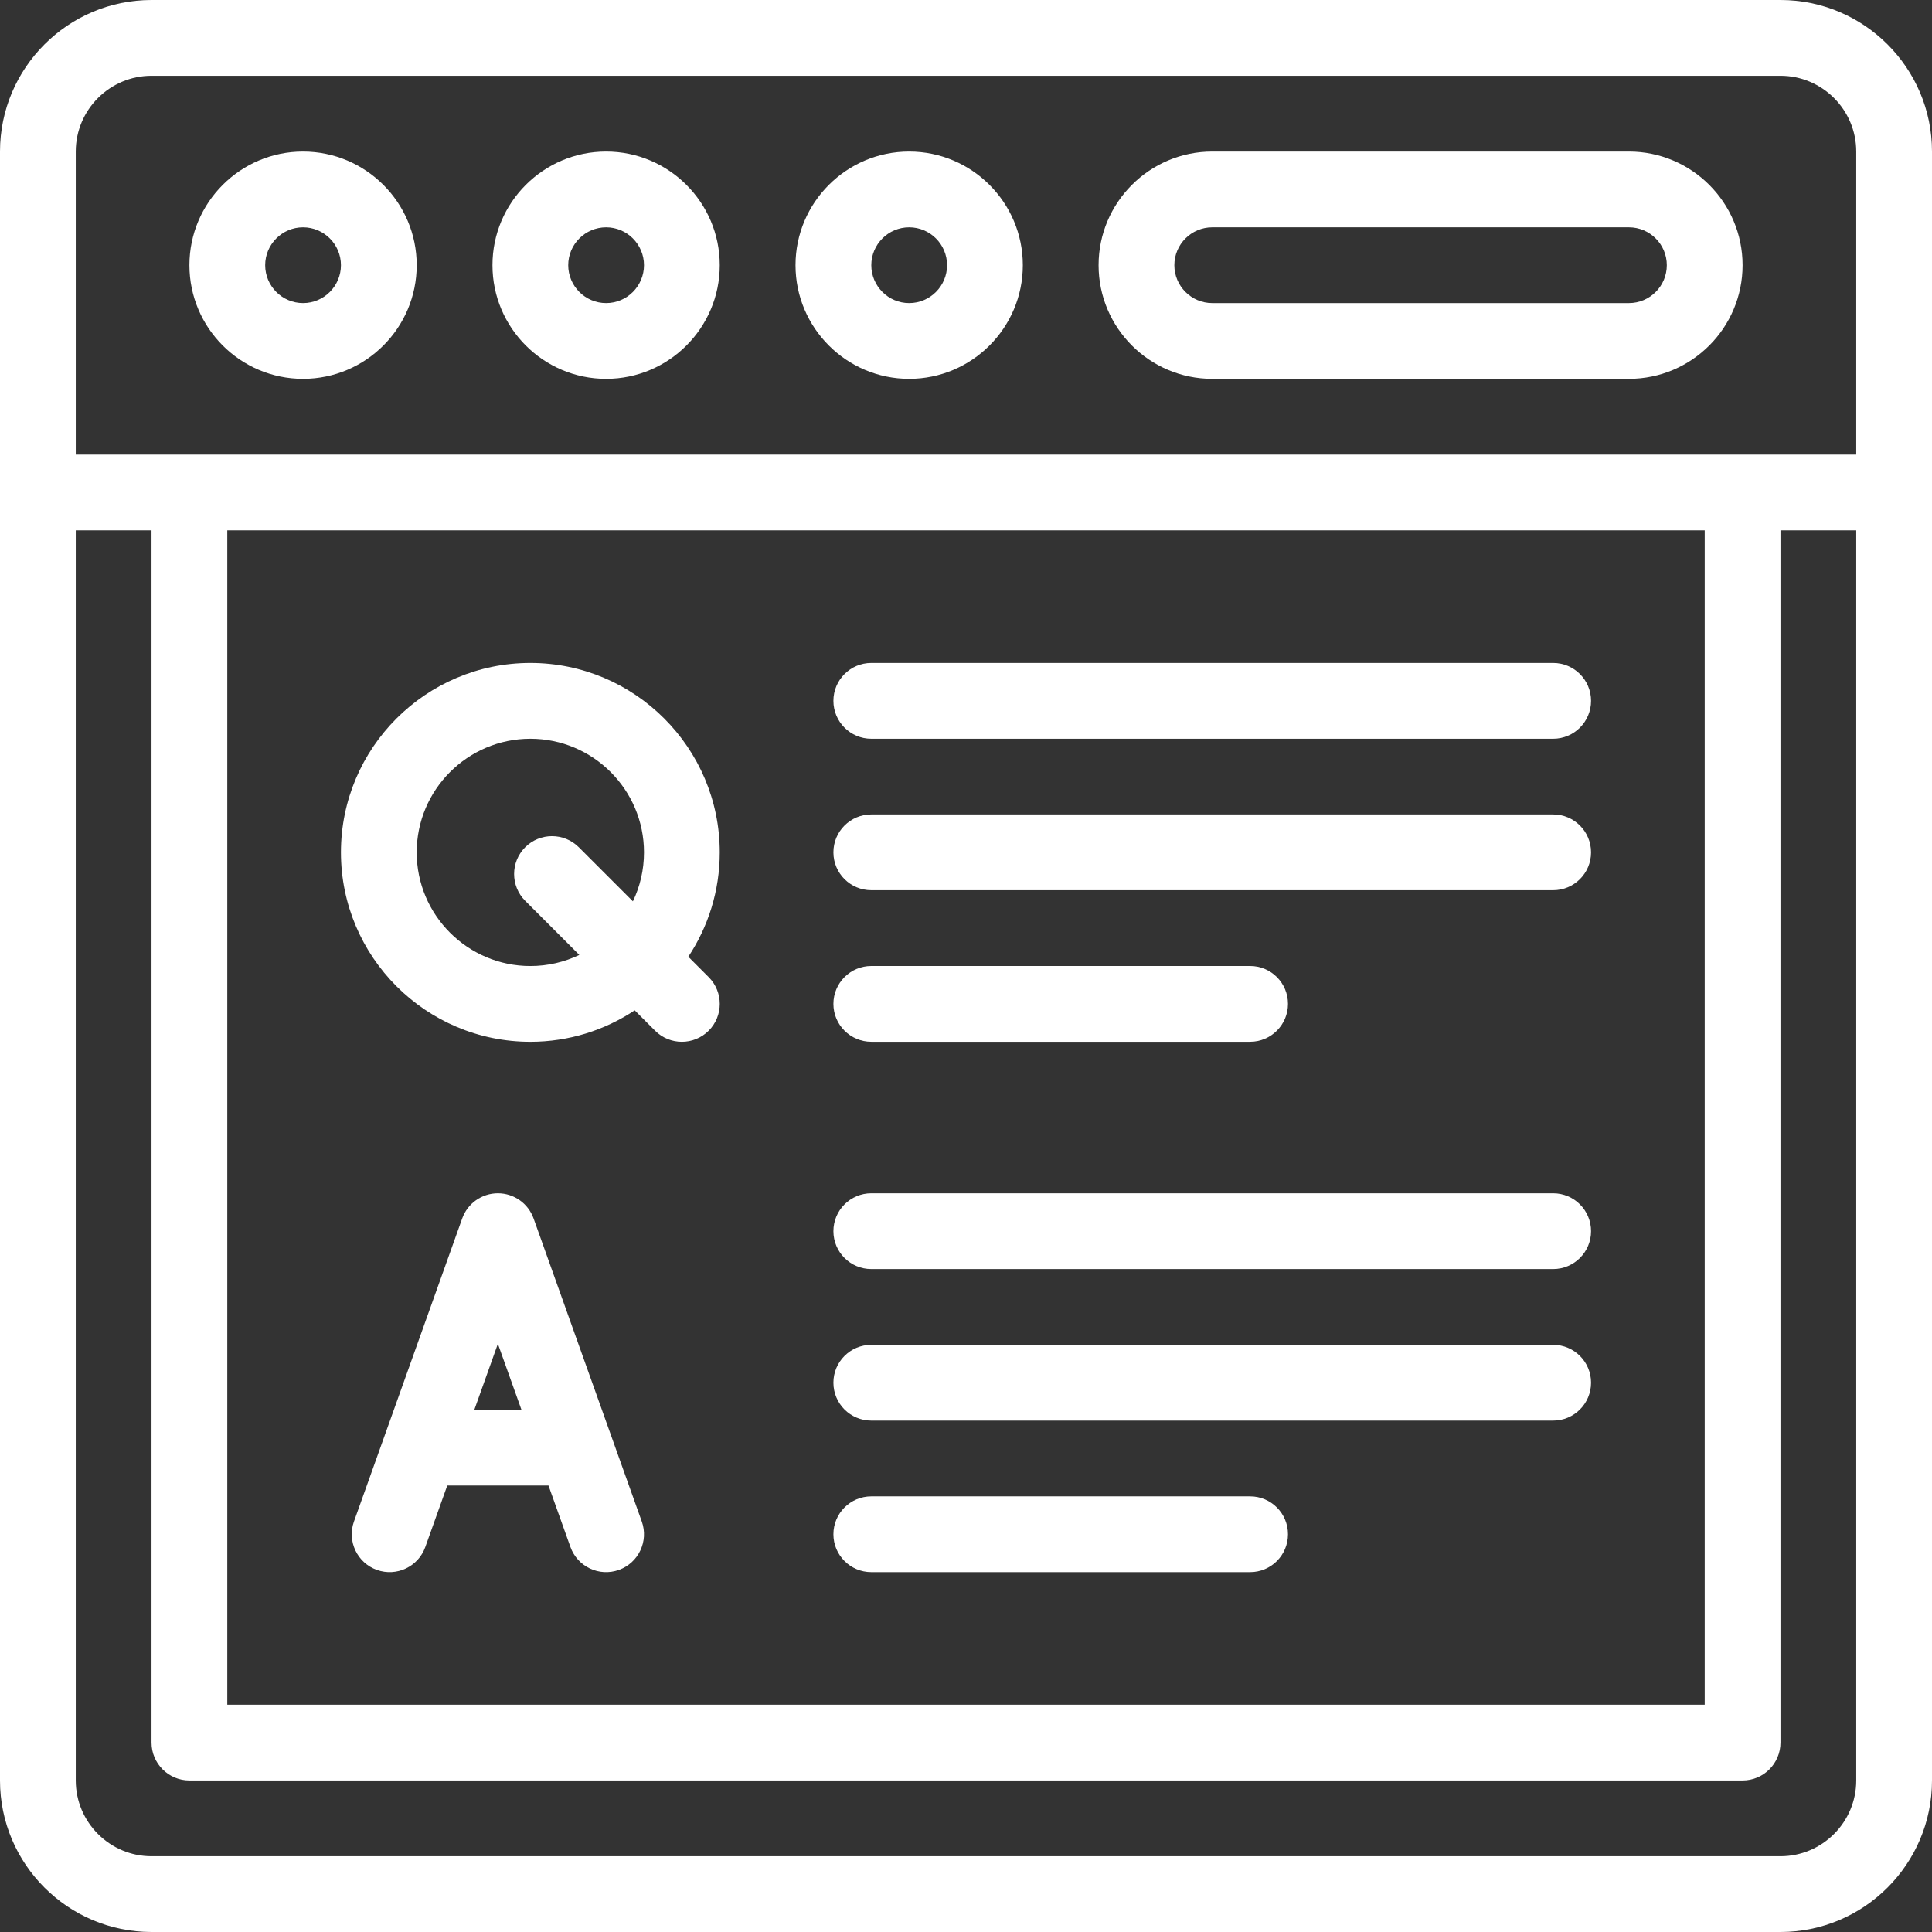
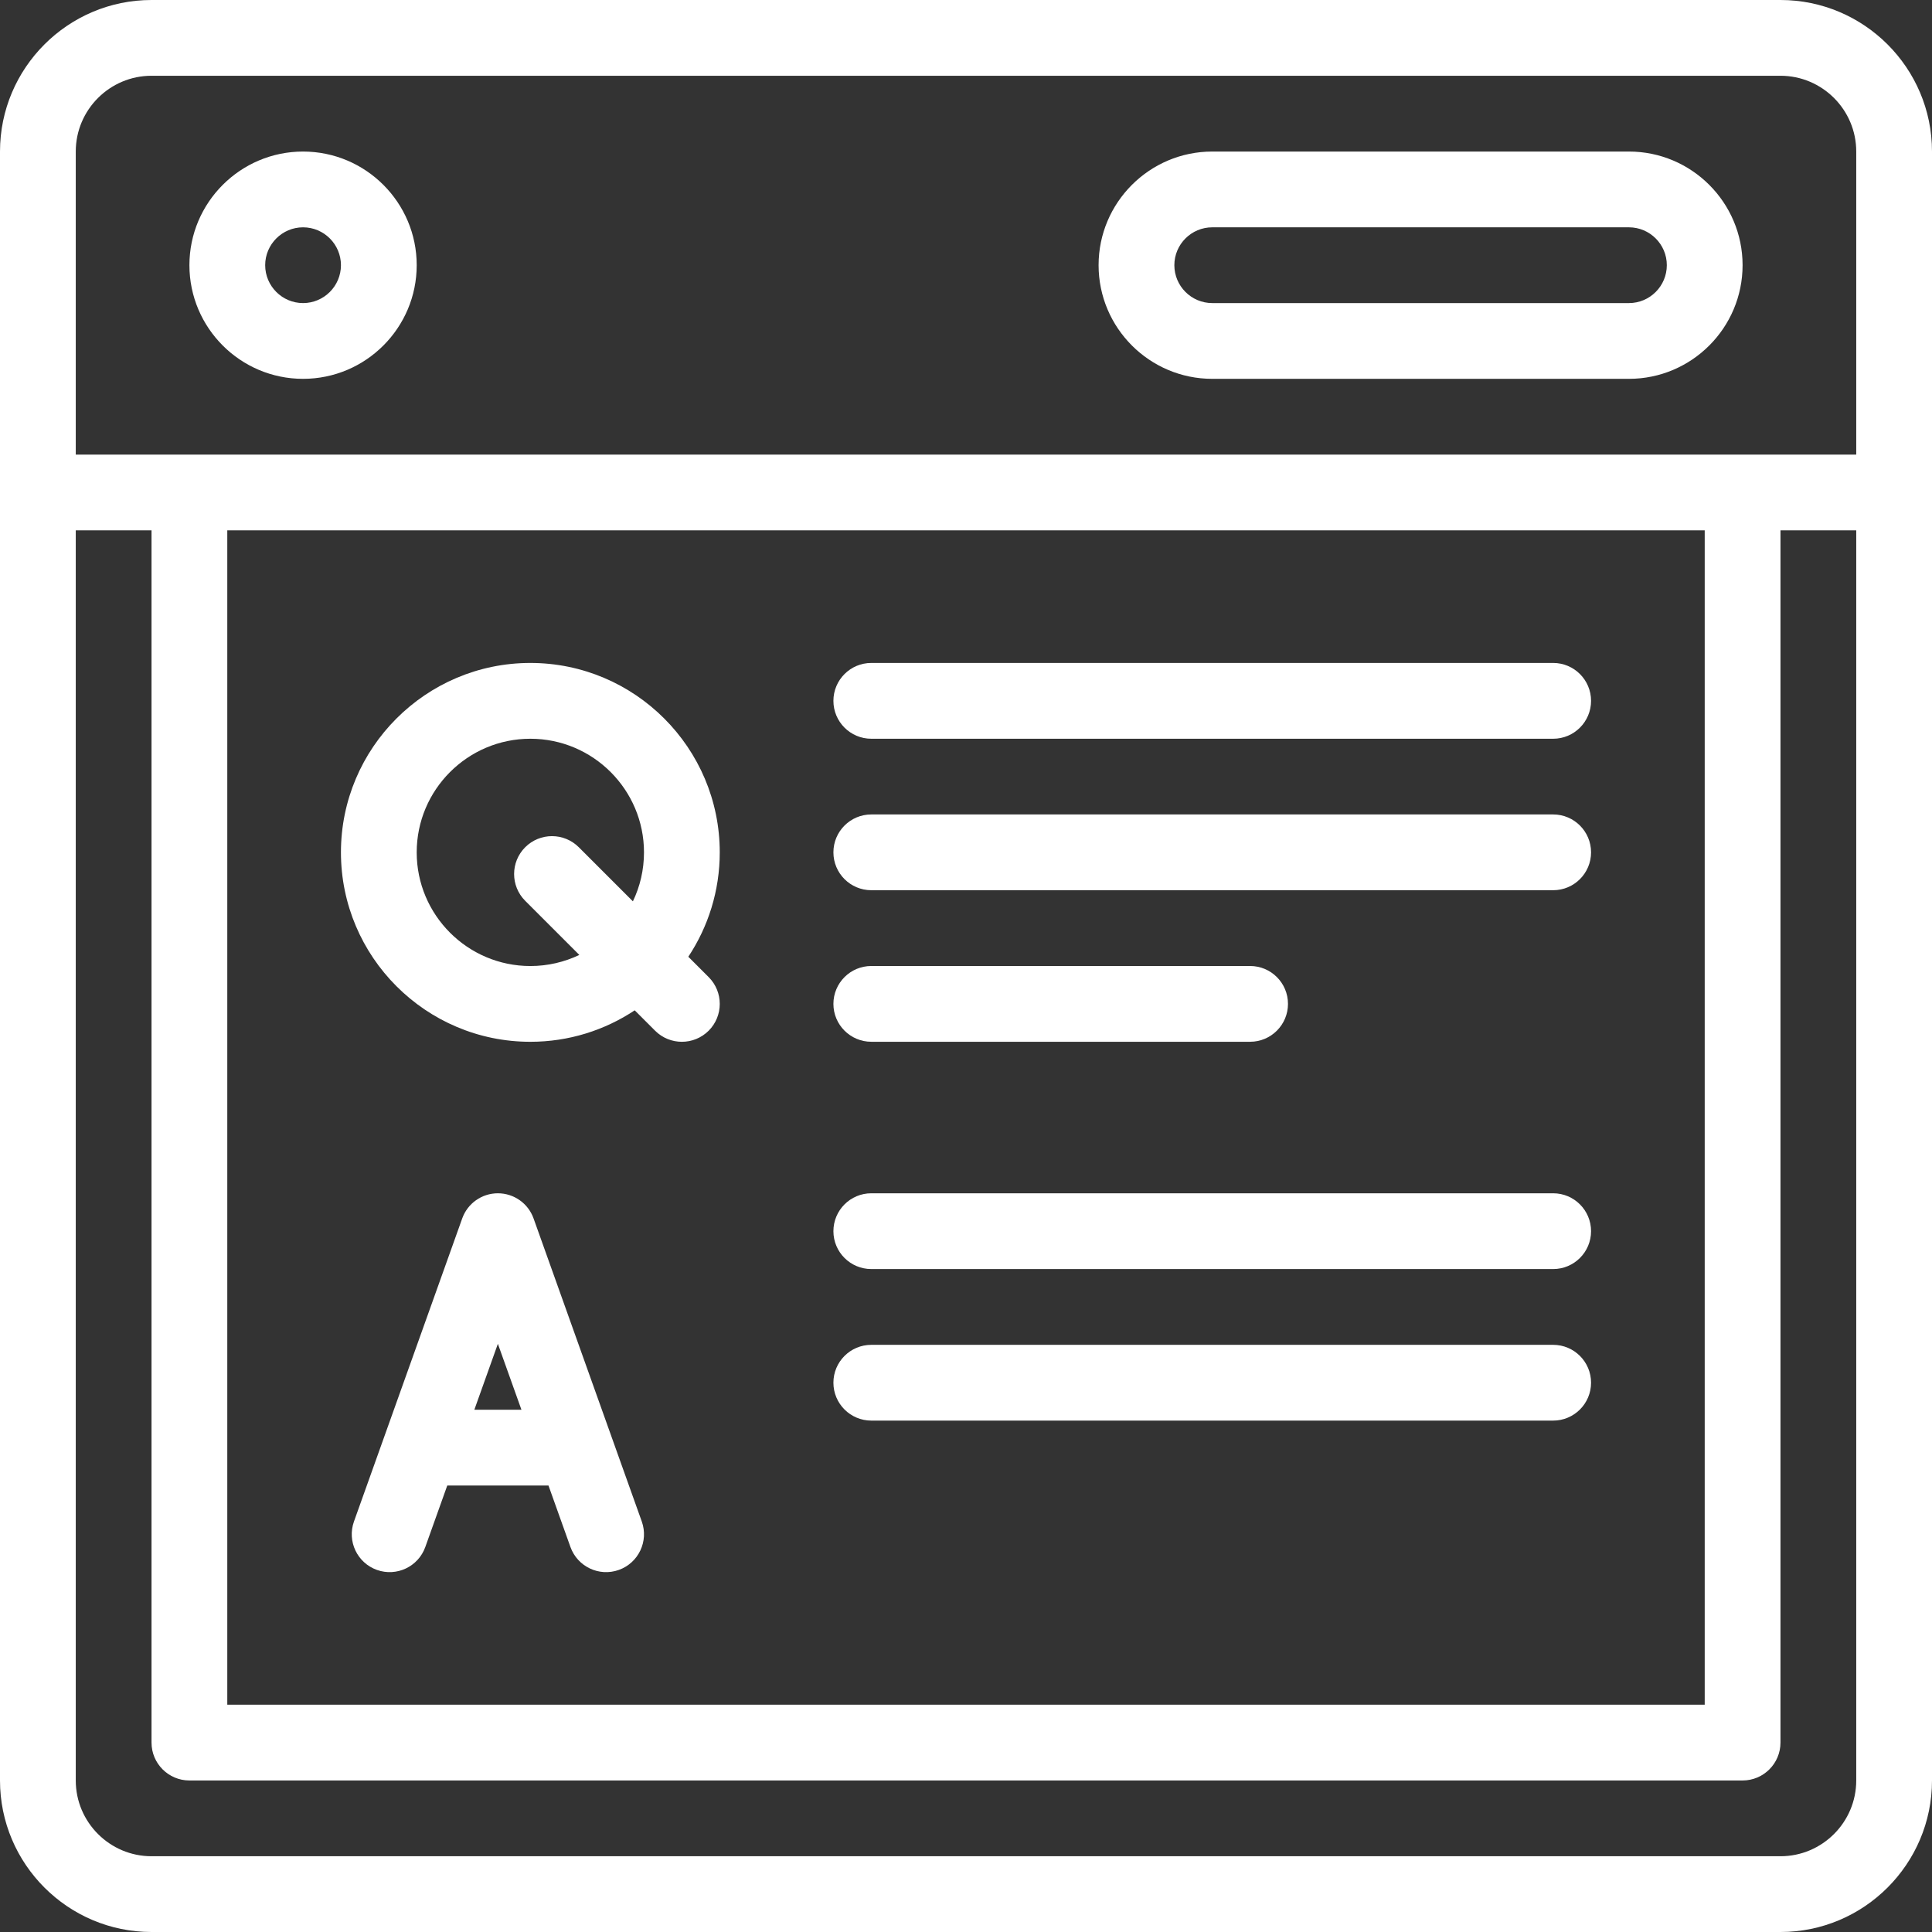
<svg xmlns="http://www.w3.org/2000/svg" width="70" height="70" viewBox="0 0 70 70" fill="none">
  <rect x="0" y="0" width="70" height="70" fill="#333333" stroke="none" />
  <path d="M24.939 34.665C25.658 33.58 26.078 32.28 26.078 30.883C26.078 27.099 23 24.02 19.216 24.02C15.431 24.02 12.353 27.099 12.353 30.883C12.353 34.667 15.431 37.746 19.216 37.746C20.612 37.746 21.912 37.326 22.997 36.606L23.735 37.344C24.271 37.88 25.14 37.88 25.677 37.344C26.212 36.808 26.212 35.939 25.677 35.403L24.939 34.665ZM19.216 35.001C16.945 35.001 15.098 33.154 15.098 30.883C15.098 28.613 16.945 26.766 19.216 26.766C21.486 26.766 23.333 28.613 23.333 30.883C23.333 31.518 23.189 32.12 22.931 32.657L20.971 30.697C20.434 30.161 19.566 30.161 19.029 30.697C18.493 31.233 18.493 32.102 19.029 32.638L20.99 34.599C20.452 34.856 19.851 35.001 19.216 35.001Z" fill="white" />
  <path d="M31.569 26.766H56.274C57.032 26.766 57.647 26.151 57.647 25.393C57.647 24.635 57.032 24.02 56.274 24.02H31.569C30.811 24.02 30.196 24.635 30.196 25.393C30.196 26.151 30.811 26.766 31.569 26.766Z" fill="white" />
  <path d="M56.274 29.509H31.569C30.811 29.509 30.196 30.124 30.196 30.882C30.196 31.64 30.811 32.254 31.569 32.254H56.274C57.032 32.254 57.647 31.64 57.647 30.882C57.647 30.124 57.032 29.509 56.274 29.509Z" fill="white" />
  <path d="M31.569 37.745H45.294C46.052 37.745 46.666 37.13 46.666 36.373C46.666 35.615 46.052 35 45.294 35H31.569C30.811 35 30.196 35.615 30.196 36.373C30.196 37.13 30.811 37.745 31.569 37.745Z" fill="white" />
  <path d="M19.332 44.146C19.137 43.6 18.619 43.235 18.039 43.235C17.459 43.235 16.942 43.6 16.747 44.146L12.825 55.127C12.57 55.841 12.942 56.626 13.656 56.881C14.37 57.136 15.155 56.764 15.41 56.05L16.205 53.824H19.873L20.668 56.05C20.924 56.765 21.71 57.136 22.422 56.881C23.136 56.626 23.508 55.841 23.253 55.127L19.332 44.146ZM17.186 51.078L18.039 48.689L18.893 51.078H17.186Z" fill="white" />
  <path d="M56.274 43.235H31.569C30.811 43.235 30.196 43.85 30.196 44.608C30.196 45.366 30.811 45.98 31.569 45.98H56.274C57.032 45.98 57.647 45.366 57.647 44.608C57.647 43.85 57.032 43.235 56.274 43.235Z" fill="white" />
  <path d="M56.274 48.726H31.569C30.811 48.726 30.196 49.34 30.196 50.098C30.196 50.856 30.811 51.471 31.569 51.471H56.274C57.032 51.471 57.647 50.856 57.647 50.098C57.647 49.34 57.032 48.726 56.274 48.726Z" fill="white" />
-   <path d="M45.294 54.216H31.569C30.811 54.216 30.196 54.831 30.196 55.589C30.196 56.347 30.811 56.961 31.569 56.961H45.294C46.052 56.961 46.666 56.347 46.666 55.589C46.666 54.831 46.052 54.216 45.294 54.216Z" fill="white" />
  <path d="M64.51 0H5.49C2.463 0 0 2.463 0 5.49V64.51C0 67.537 2.463 70 5.49 70H64.51C67.537 70 70 67.537 70 64.51V5.49C70 2.463 67.537 0 64.51 0ZM5.49 2.745H64.51C66.023 2.745 67.255 3.977 67.255 5.49V16.471C64.944 16.471 4.944 16.471 2.745 16.471V5.49C2.745 3.977 3.977 2.745 5.49 2.745ZM8.235 19.216H61.765V61.765H8.235V19.216ZM64.51 67.255H5.49C3.977 67.255 2.745 66.023 2.745 64.51V19.216H5.49V63.137C5.49 63.895 6.105 64.51 6.863 64.51H63.137C63.895 64.51 64.51 63.895 64.51 63.137V19.216H67.255V64.51C67.255 66.023 66.023 67.255 64.51 67.255Z" fill="white" />
-   <path d="M10.98 13.726C13.251 13.726 15.098 11.879 15.098 9.608C15.098 7.338 13.251 5.491 10.98 5.491C8.71 5.491 6.863 7.338 6.863 9.608C6.863 11.879 8.71 13.726 10.98 13.726ZM10.98 8.236C11.737 8.236 12.353 8.852 12.353 9.608C12.353 10.365 11.737 10.981 10.98 10.981C10.224 10.981 9.608 10.365 9.608 9.608C9.608 8.852 10.224 8.236 10.98 8.236Z" fill="white" />
-   <path d="M21.961 13.726C24.231 13.726 26.078 11.879 26.078 9.608C26.078 7.338 24.231 5.491 21.961 5.491C19.69 5.491 17.843 7.338 17.843 9.608C17.843 11.879 19.69 13.726 21.961 13.726ZM21.961 8.236C22.718 8.236 23.333 8.852 23.333 9.608C23.333 10.365 22.718 10.981 21.961 10.981C21.204 10.981 20.588 10.365 20.588 9.608C20.588 8.852 21.204 8.236 21.961 8.236Z" fill="white" />
-   <path d="M32.941 13.726C35.212 13.726 37.059 11.879 37.059 9.608C37.059 7.338 35.212 5.491 32.941 5.491C30.671 5.491 28.823 7.338 28.823 9.608C28.823 11.879 30.671 13.726 32.941 13.726ZM32.941 8.236C33.698 8.236 34.314 8.852 34.314 9.608C34.314 10.365 33.698 10.981 32.941 10.981C32.184 10.981 31.569 10.365 31.569 9.608C31.569 8.852 32.184 8.236 32.941 8.236Z" fill="white" />
+   <path d="M10.98 13.726C13.251 13.726 15.098 11.879 15.098 9.608C15.098 7.338 13.251 5.491 10.98 5.491C8.71 5.491 6.863 7.338 6.863 9.608C6.863 11.879 8.71 13.726 10.98 13.726M10.98 8.236C11.737 8.236 12.353 8.852 12.353 9.608C12.353 10.365 11.737 10.981 10.98 10.981C10.224 10.981 9.608 10.365 9.608 9.608C9.608 8.852 10.224 8.236 10.98 8.236Z" fill="white" />
  <path d="M43.922 13.726H59.02C61.29 13.726 63.137 11.879 63.137 9.608C63.137 7.338 61.29 5.491 59.02 5.491H43.922C41.651 5.491 39.804 7.338 39.804 9.608C39.804 11.879 41.651 13.726 43.922 13.726ZM43.922 8.236H59.02C59.776 8.236 60.392 8.852 60.392 9.608C60.392 10.365 59.776 10.981 59.02 10.981H43.922C43.165 10.981 42.549 10.365 42.549 9.608C42.549 8.852 43.165 8.236 43.922 8.236Z" fill="white" />
</svg>